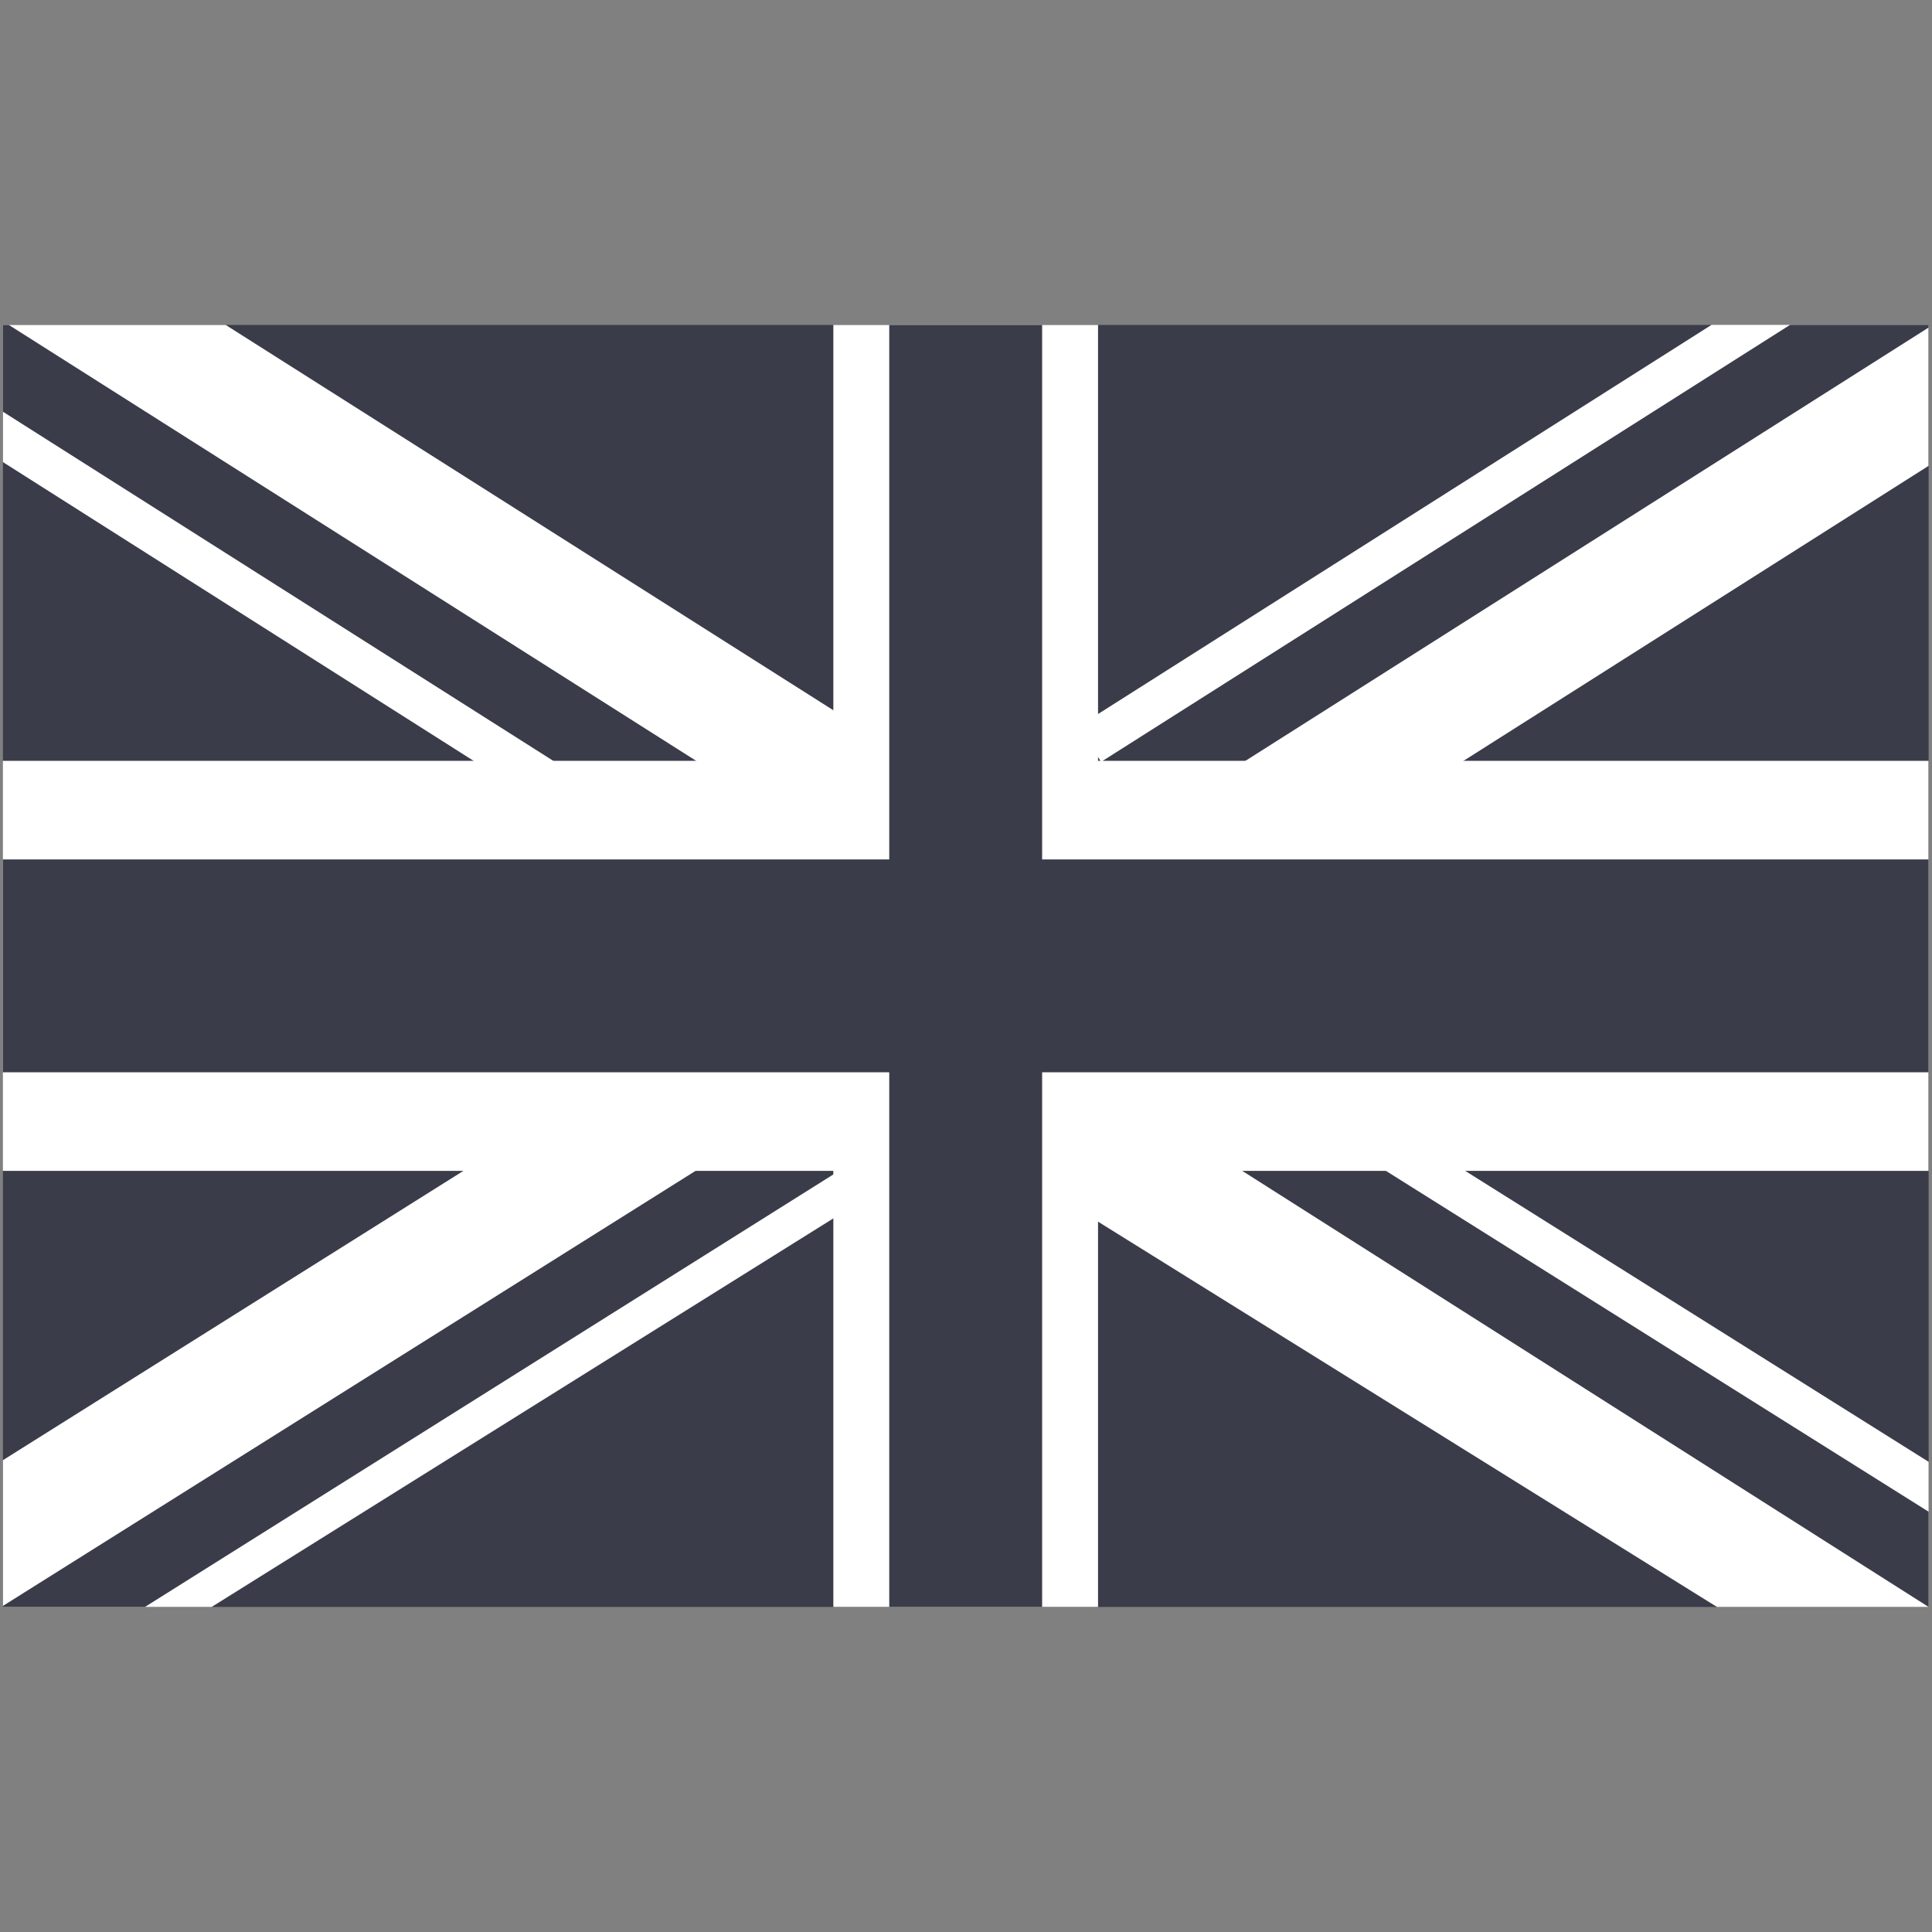
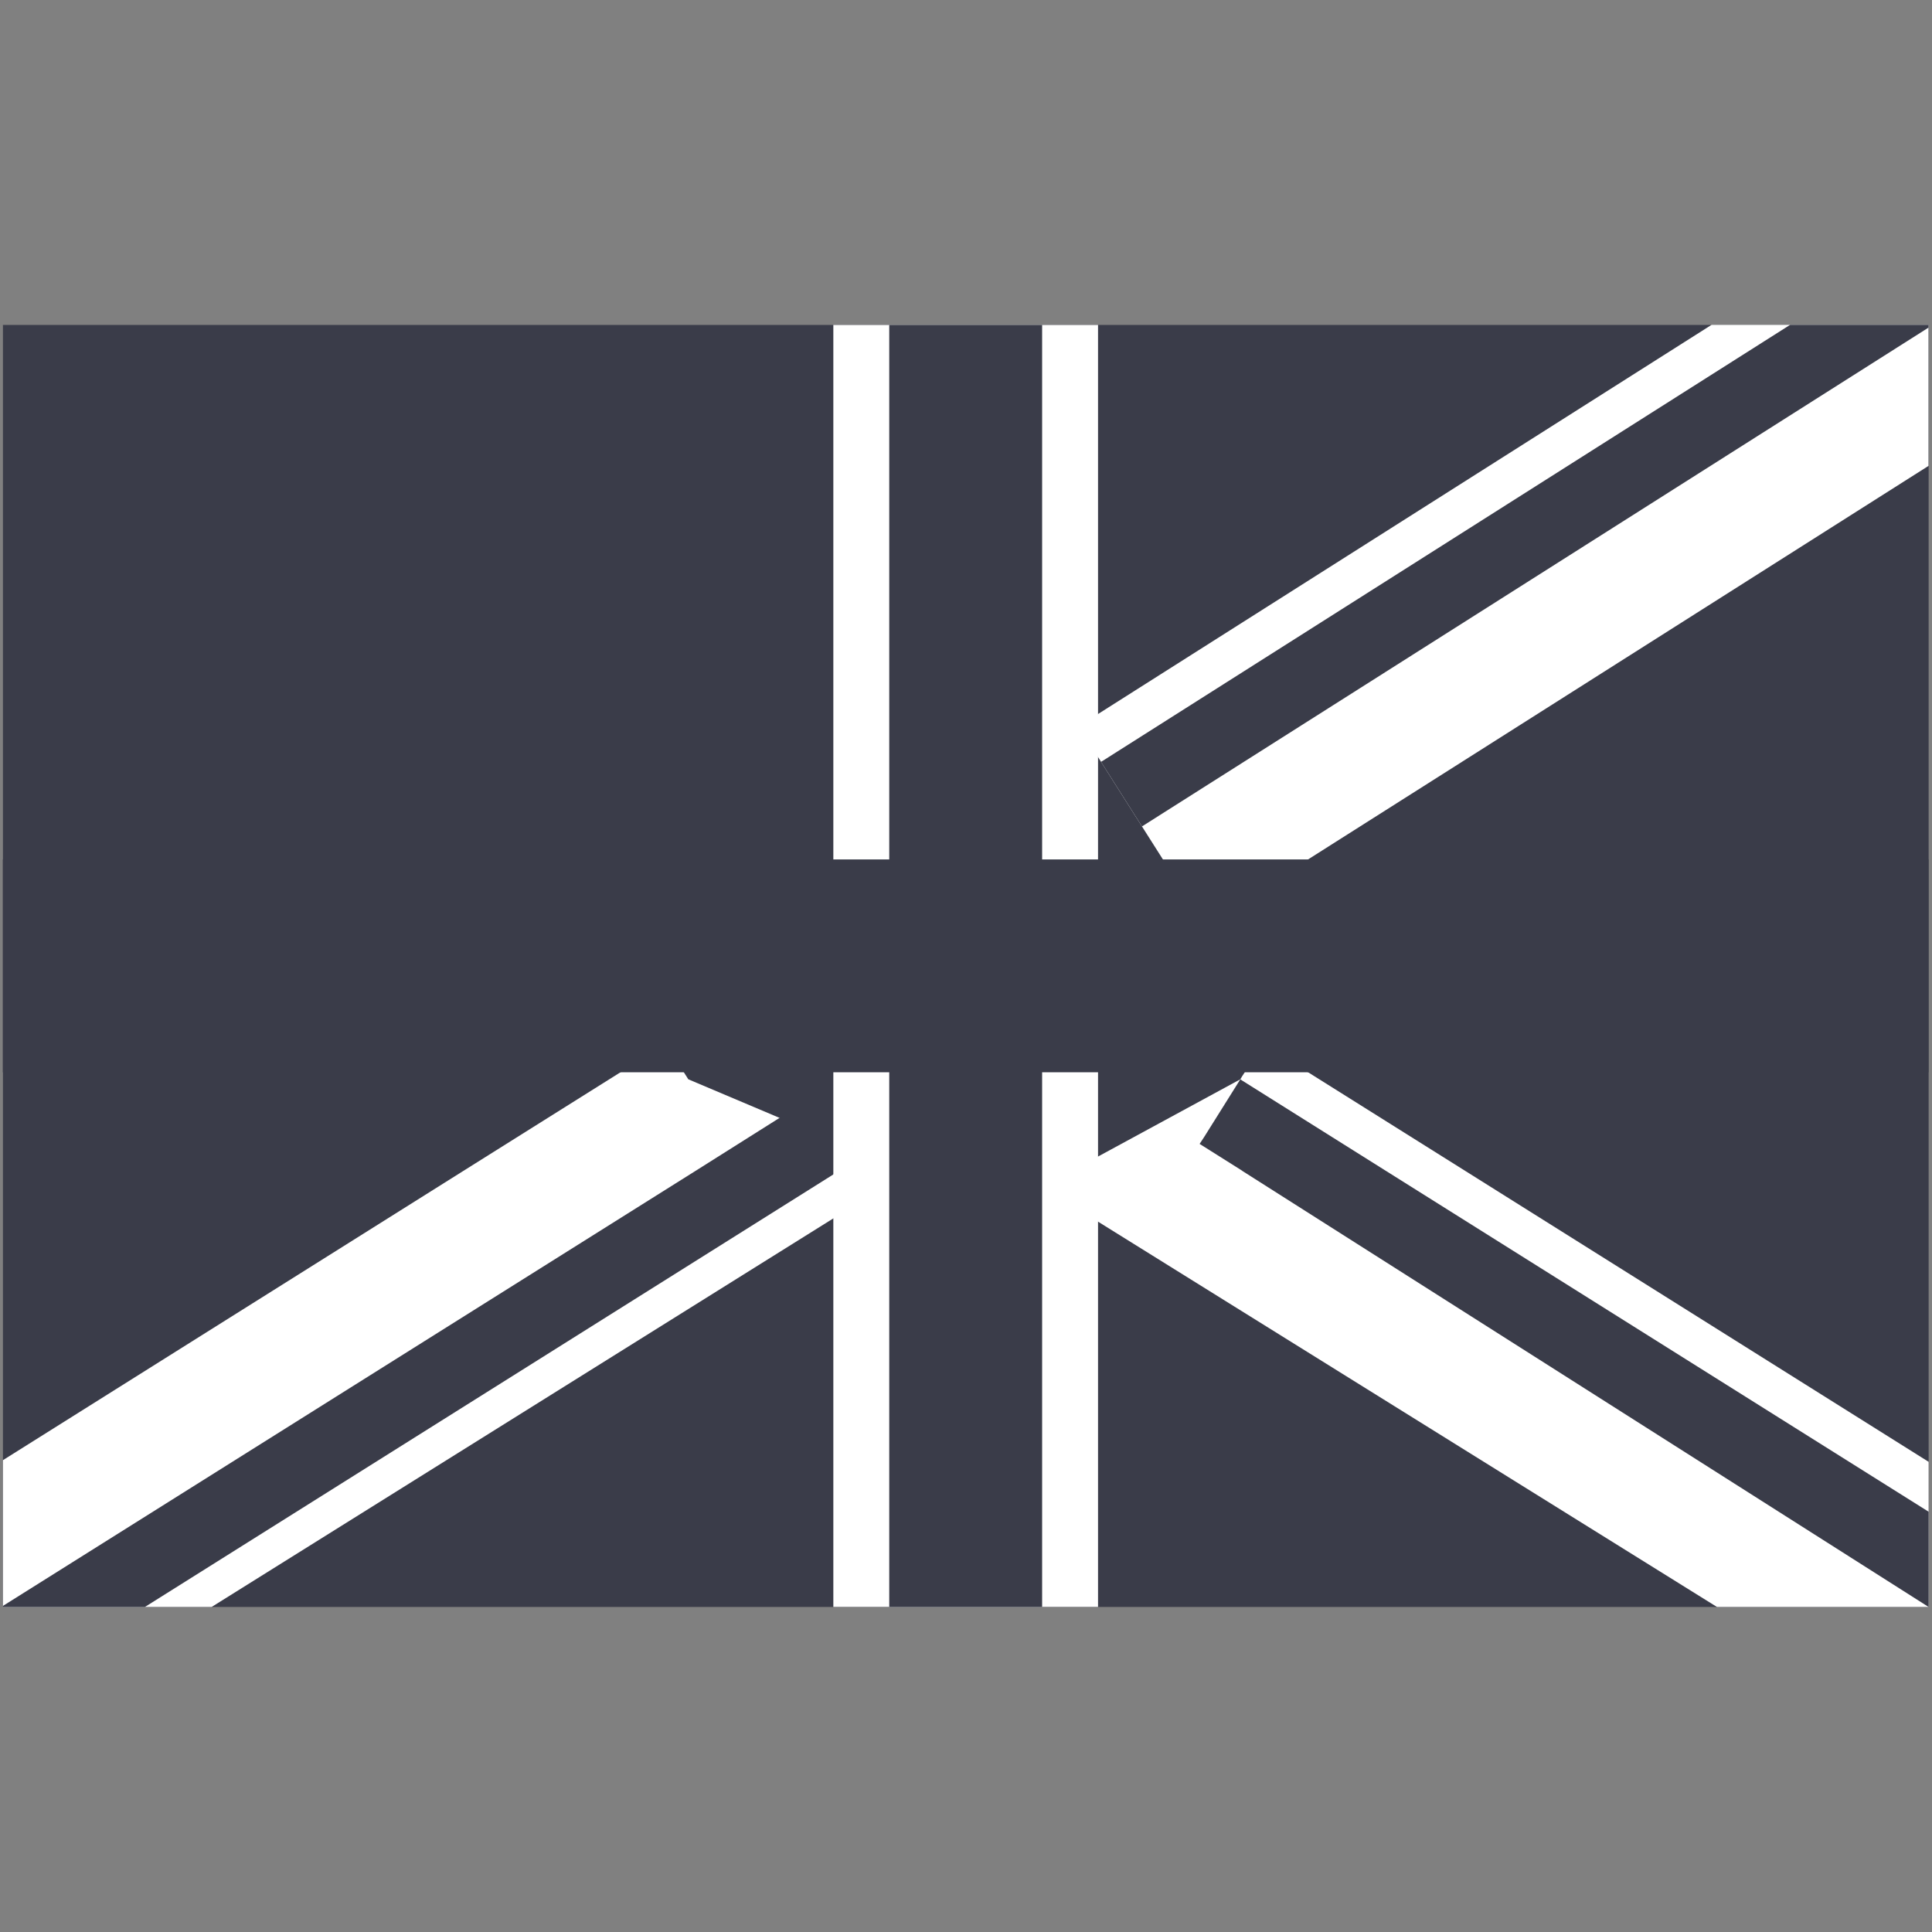
<svg xmlns="http://www.w3.org/2000/svg" version="1.0" preserveAspectRatio="xMidYMid meet" height="500" viewBox="0 0 375 375" zoomAndPan="magnify" width="500">
  <rect x="0" y="0" width="375" height="375" fill="#808080" stroke="none" />
  <defs>
    <clipPath id="c94ea931a9">
      <path clip-rule="nonzero" d="M 241.492 290.723 L 252.742 290.723 L 252.742 301.973 L 241.492 301.973 Z M 241.492 290.723" />
    </clipPath>
    <clipPath id="ea98452f57">
      <path clip-rule="nonzero" d="M 0 63.066 L 375 63.066 L 375 312 L 0 312 Z M 0 63.066" />
    </clipPath>
    <clipPath id="79f2d0b9f3">
      <path clip-rule="nonzero" d="M 209 63.066 L 375 63.066 L 375 180 L 209 180 Z M 209 63.066" />
    </clipPath>
    <clipPath id="e4d287ee96">
      <path clip-rule="nonzero" d="M 213 63.066 L 375 63.066 L 375 161 L 213 161 Z M 213 63.066" />
    </clipPath>
    <clipPath id="a11b3122f2">
      <path clip-rule="nonzero" d="M 0 63.066 L 167 63.066 L 167 180 L 0 180 Z M 0 63.066" />
    </clipPath>
    <clipPath id="3b8abeb94a">
      <path clip-rule="nonzero" d="M 0 63.066 L 136 63.066 L 136 161 L 0 161 Z M 0 63.066" />
    </clipPath>
    <clipPath id="5e466957f1">
      <path clip-rule="nonzero" d="M 161 63.066 L 214 63.066 L 214 312 L 161 312 Z M 161 63.066" />
    </clipPath>
    <clipPath id="79a811c583">
      <path clip-rule="nonzero" d="M 172 63.066 L 203 63.066 L 203 312 L 172 312 Z M 172 63.066" />
    </clipPath>
  </defs>
  <g clip-path="url(#c94ea931a9)">
    <path fill-rule="evenodd" fill-opacity="1" d="M 247.203 290.723 C 250.359 290.723 252.918 293.281 252.918 296.438 C 252.918 299.59 250.359 302.148 247.203 302.148 C 244.051 302.148 241.492 299.59 241.492 296.438 C 241.492 293.281 244.051 290.723 247.203 290.723 Z M 247.203 290.723" fill="#3a3c49" />
  </g>
  <g clip-path="url(#ea98452f57)">
    <path fill-rule="nonzero" fill-opacity="1" d="M 374.348 63.066 L 374.348 311.914 L 0.57 311.914 L 0.57 63.066 L 374.348 63.066" fill="#3a3c49" />
  </g>
  <g clip-path="url(#79f2d0b9f3)">
    <path fill-rule="nonzero" fill-opacity="1" d="M 374.32 63.051 L 374.32 90.43 L 284.074 147.676 L 253.891 166.816 L 233.797 179.555 L 225.723 166.816 L 221.656 160.41 L 213.707 147.875 L 213.594 147.676 L 213.129 146.949 L 209.34 140.988 L 213.129 138.59 L 332.215 63.051 L 374.32 63.051" fill="#ffffff" />
  </g>
  <g clip-path="url(#e4d287ee96)">
-     <path fill-rule="nonzero" fill-opacity="1" d="M 374.32 63.051 L 374.32 63.59 L 241.742 147.676 L 221.656 160.41 L 213.707 147.875 L 214.035 147.676 L 347.461 63.051 L 374.32 63.051" fill="#3a3c49" />
+     <path fill-rule="nonzero" fill-opacity="1" d="M 374.32 63.051 L 374.32 63.59 L 241.742 147.676 L 221.656 160.41 L 213.707 147.875 L 214.035 147.676 L 347.461 63.051 " fill="#3a3c49" />
  </g>
  <path fill-rule="nonzero" fill-opacity="1" d="M 176.102 227.527 L 172.598 229.719 L 161.77 236.477 L 41.07 311.914 L 0.57 311.914 L 0.57 283.418 L 89.922 227.281 L 120.406 208.145 L 129.242 202.57 L 132.09 207.051 L 132.746 208.145 L 133.602 209.492 L 151.309 216.98 L 161.77 221.461 L 167.957 224.062 L 172.598 226.062 L 175.523 227.281 L 176.102 227.527" fill="#ffffff" />
  <path fill-rule="nonzero" fill-opacity="1" d="M 171.172 222.031 L 167.957 224.062 L 162.871 227.281 L 161.77 227.934 L 161.727 227.973 L 28.121 311.914 L 0.57 311.914 L 0.57 311.707 L 134.98 227.281 L 151.309 216.98 L 161.727 210.43 L 161.77 210.387 L 163.277 209.492 L 170.32 220.727 L 171.172 222.031" fill="#3a3c49" />
  <g clip-path="url(#a11b3122f2)">
-     <path fill-rule="nonzero" fill-opacity="1" d="M 166.695 140.984 L 162.422 147.703 L 162.297 147.863 L 161.77 148.672 L 161.727 148.758 L 154.359 160.395 L 150.285 166.832 L 142.234 179.574 L 122.121 166.832 L 91.961 147.703 L 0.57 89.691 L 0.57 63.066 L 43.797 63.066 L 161.727 137.844 L 161.77 137.887 L 166.695 140.984" fill="#ffffff" />
-   </g>
+     </g>
  <g clip-path="url(#3b8abeb94a)">
-     <path fill-rule="nonzero" fill-opacity="1" d="M 135.469 147.863 L 134.898 148.758 L 127.531 160.395 L 107.43 147.703 L 0.57 79.918 L 0.57 63.066 L 1.707 63.066 L 134.898 147.535 L 135.148 147.703 L 135.469 147.863" fill="#3a3c49" />
-   </g>
+     </g>
  <path fill-rule="nonzero" fill-opacity="1" d="M 333.27 311.914 L 213.145 237.133 L 202.277 230.375 L 207.973 227.281 L 213.145 224.473 L 240.746 209.492 L 241.109 208.883 L 241.594 208.145 L 245.094 202.57 L 253.93 208.145 L 284.418 227.281 L 374.348 283.742 L 374.348 311.914 L 333.27 311.914" fill="#ffffff" />
  <path fill-rule="nonzero" fill-opacity="1" d="M 374.348 293.426 L 374.348 311.914 L 241.145 227.281 L 241.109 227.238 L 232.844 222.031 L 233.703 220.727 L 240.746 209.492 L 241.109 209.738 L 269.031 227.281 L 374.348 293.426" fill="#3a3c49" />
-   <path fill-rule="nonzero" fill-opacity="1" d="M 374.32 227.266 L 0.555 227.266 L 0.555 147.676 L 374.32 147.676 L 374.32 227.266" fill="#ffffff" />
  <g clip-path="url(#5e466957f1)">
    <path fill-rule="nonzero" fill-opacity="1" d="M 213.129 63.051 L 213.129 311.898 L 161.75 311.898 L 161.75 63.051 L 213.129 63.051" fill="#ffffff" />
  </g>
  <path fill-rule="nonzero" fill-opacity="1" d="M 374.32 208.129 L 0.555 208.129 L 0.555 166.816 L 374.32 166.816 L 374.32 208.129" fill="#3a3c49" />
  <g clip-path="url(#79a811c583)">
    <path fill-rule="nonzero" fill-opacity="1" d="M 202.277 63.051 L 202.277 311.898 L 172.602 311.898 L 172.602 63.051 L 202.277 63.051" fill="#3a3c49" />
  </g>
</svg>